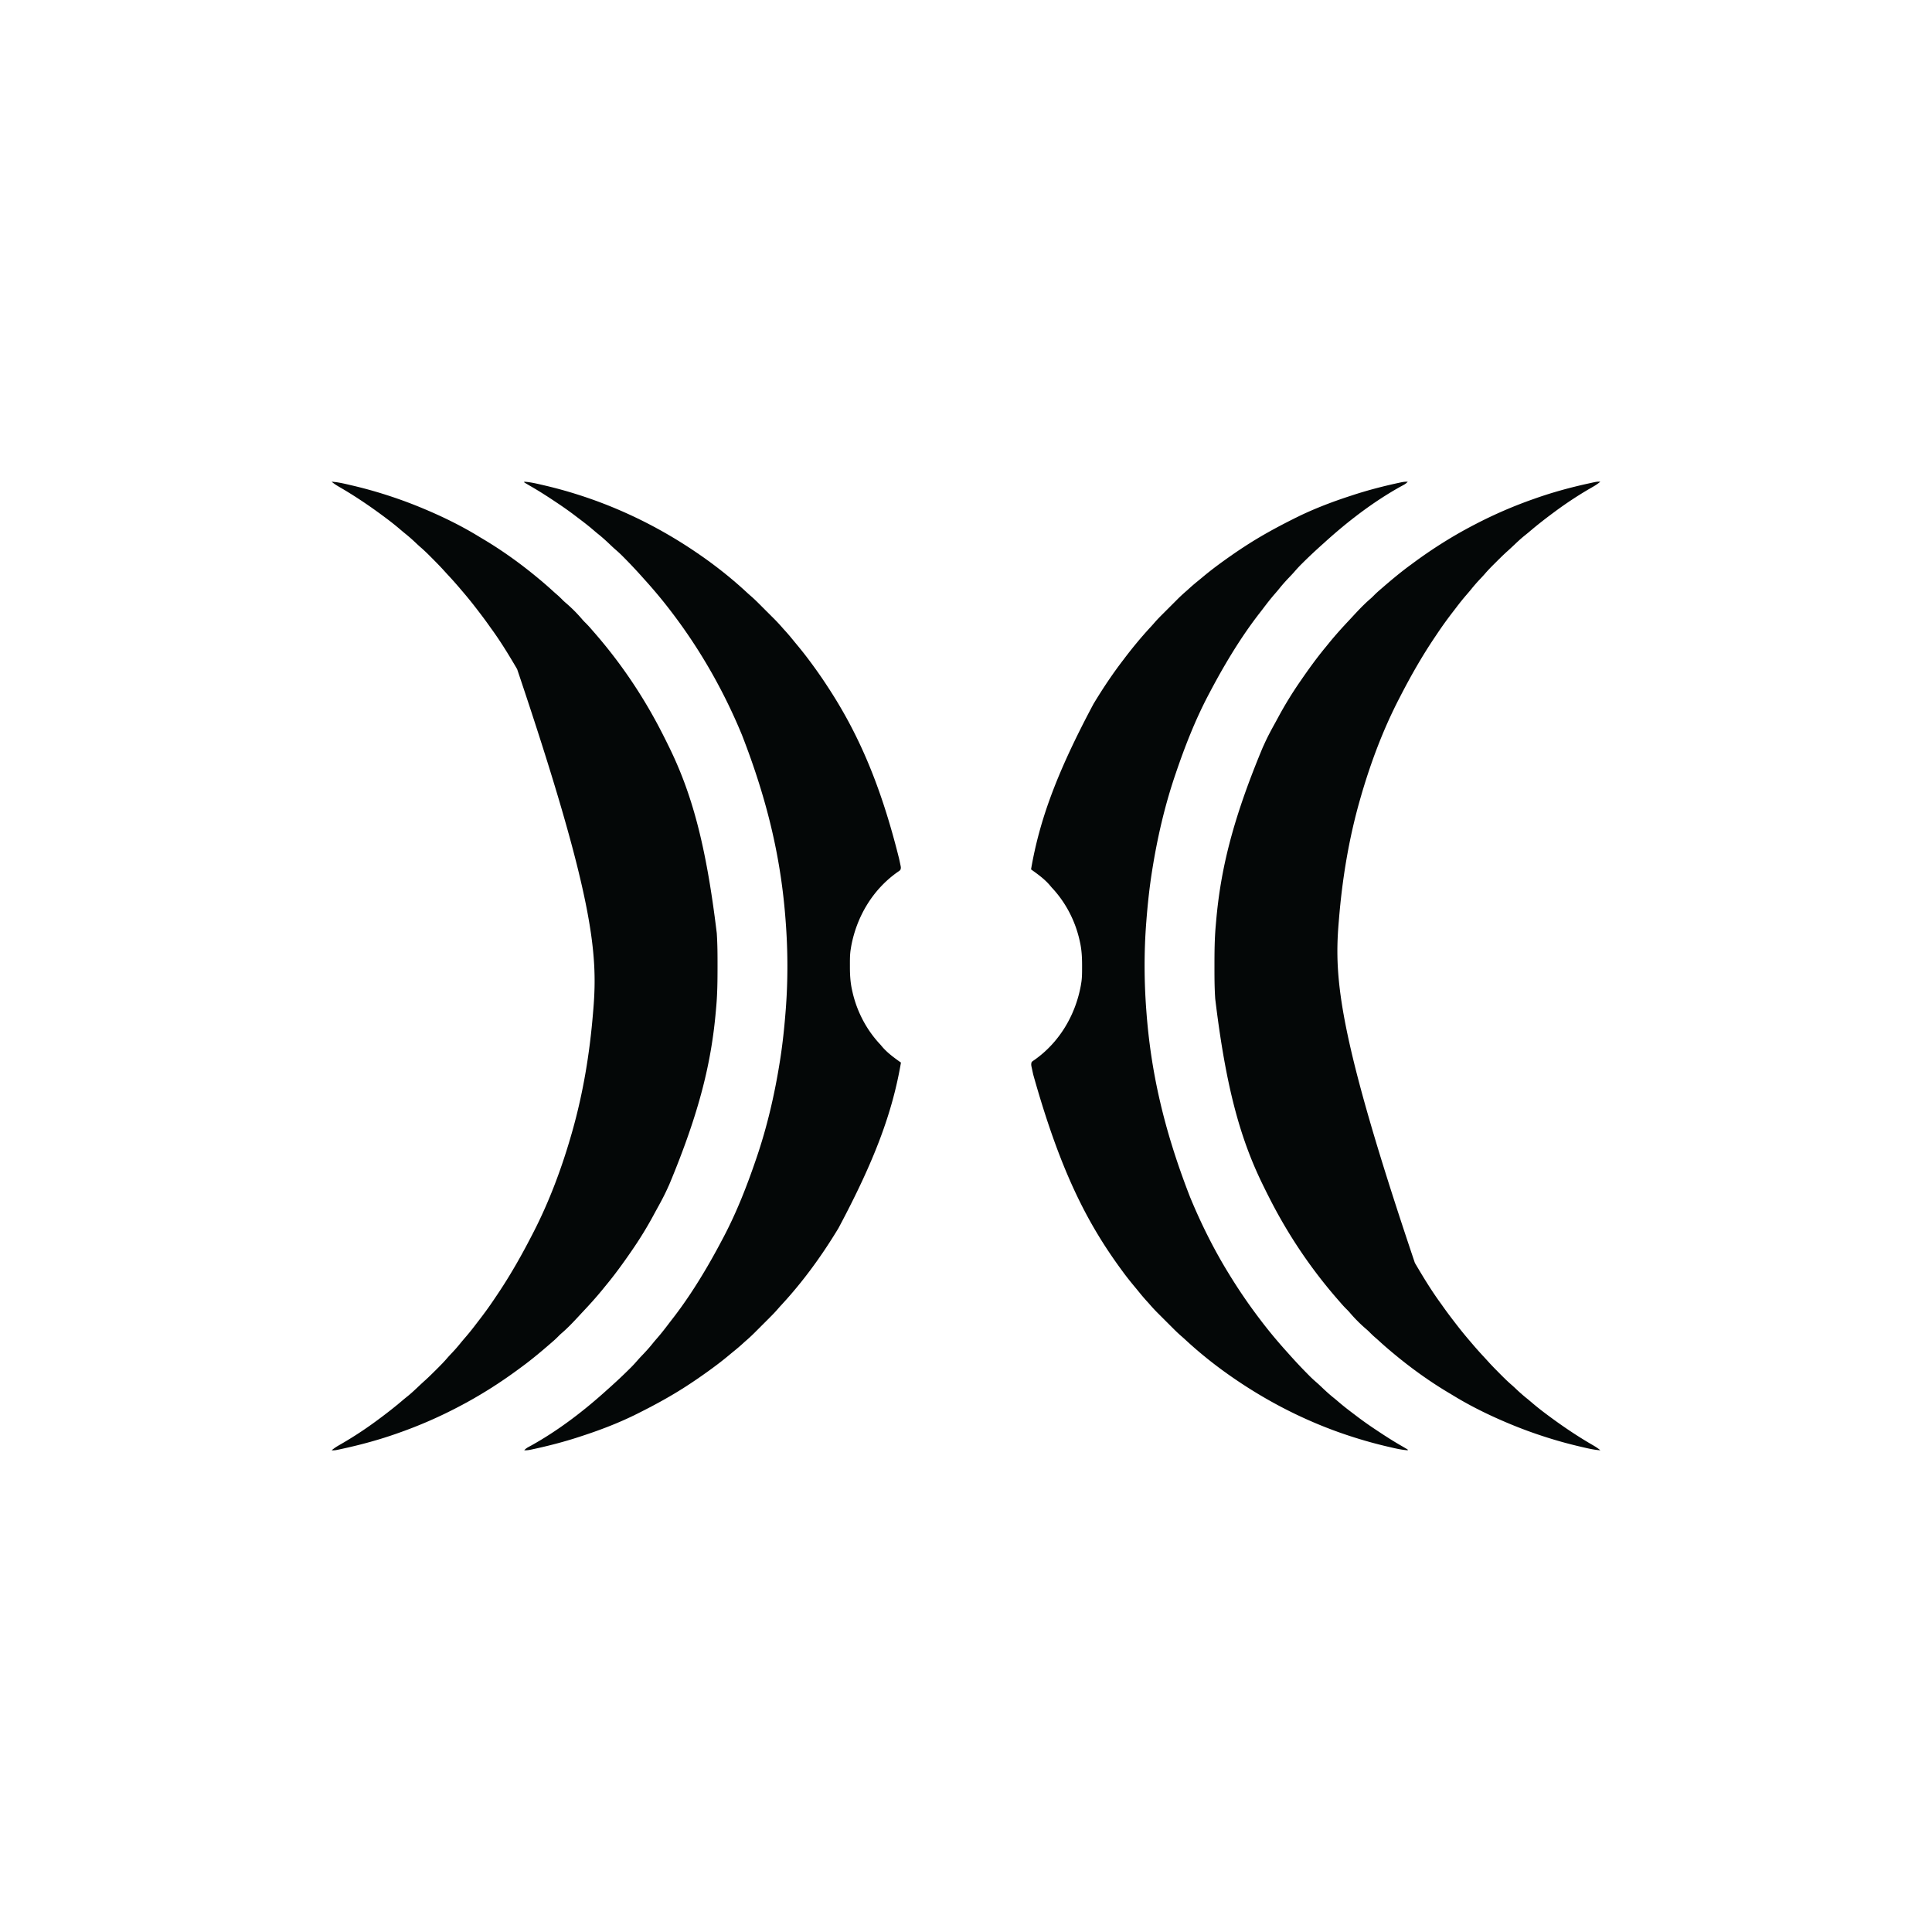
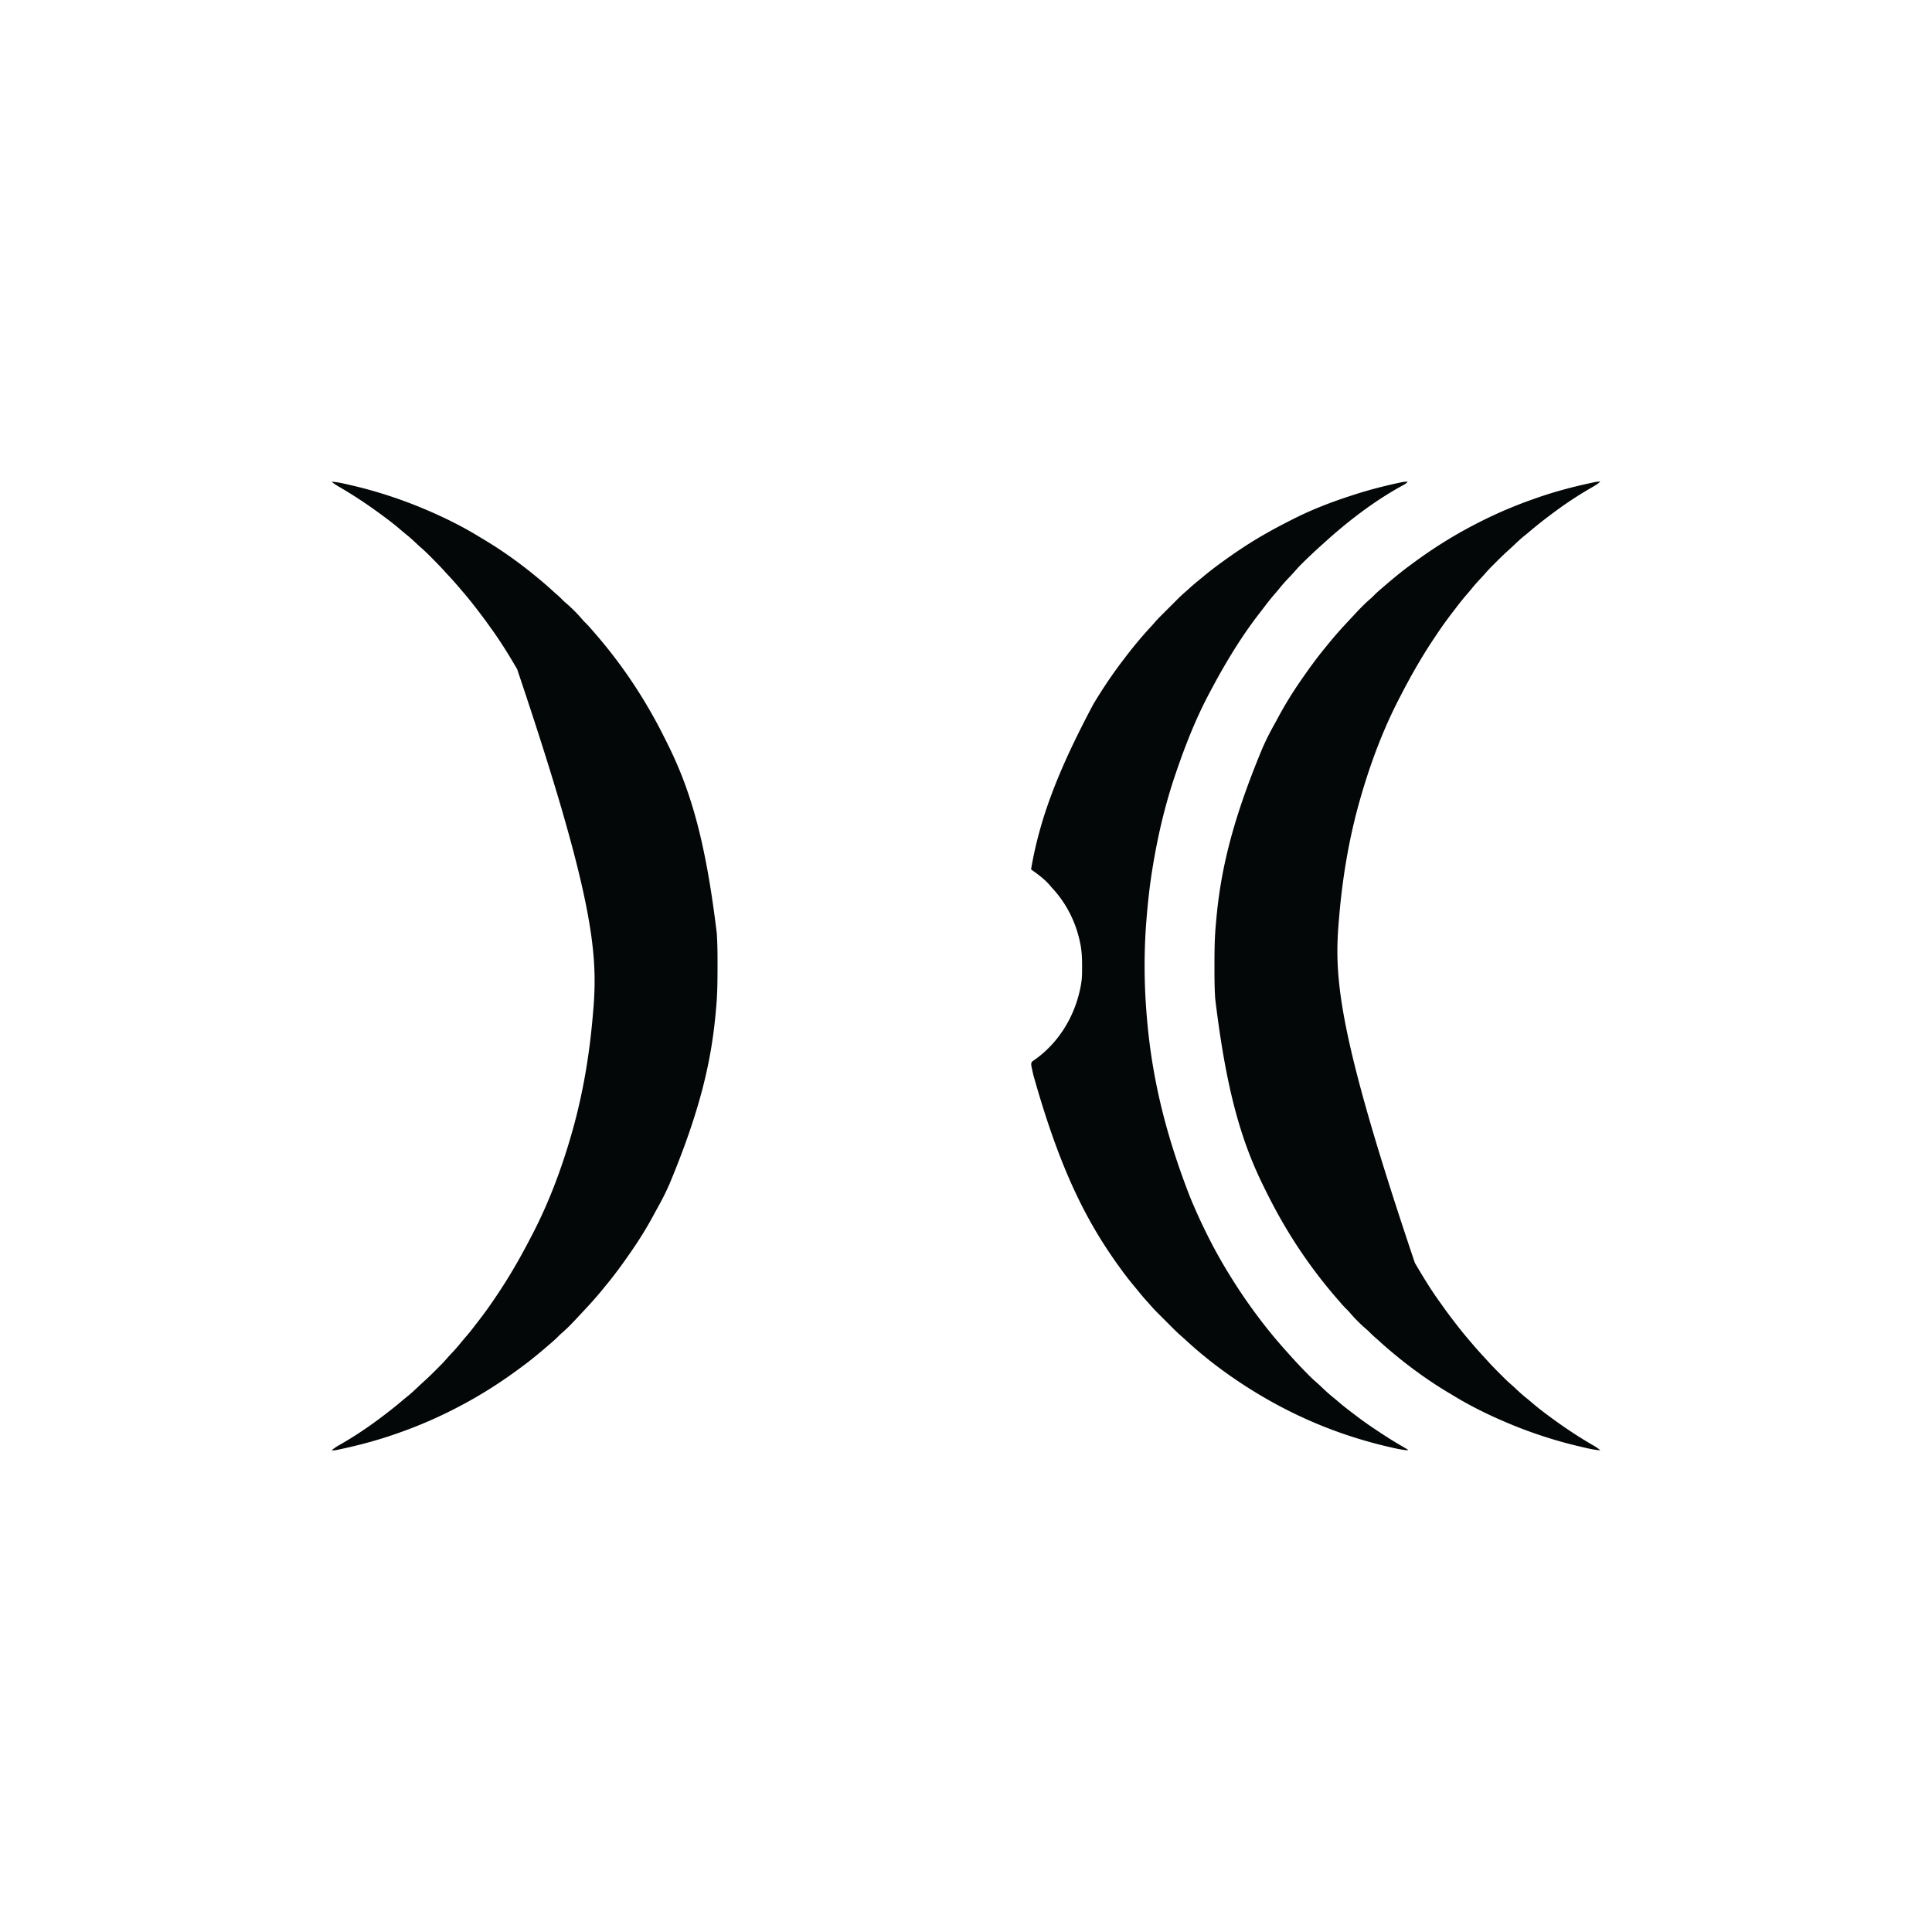
<svg xmlns="http://www.w3.org/2000/svg" data-bbox="515 747.934 1970 1504.132" height="3000" width="3000" data-type="color">
  <g>
    <path fill="#040707" d="M2485 748a73 73 0 0 1-10.55 7.328l-3.272 1.9-1.723.997c-18.81 10.907-36.963 22.854-54.455 35.775l-1.902 1.404c-12.995 9.616-25.742 19.485-38.028 29.994-2.747 2.345-5.558 4.6-8.383 6.852-6.217 5.058-11.988 10.57-17.8 16.082a461 461 0 0 1-9.512 8.73c-6.064 5.537-11.875 11.327-17.687 17.125l-1.444 1.437c-5.065 5.042-10.011 10.125-14.664 15.55-2.564 2.962-5.268 5.79-7.955 8.639a263 263 0 0 0-13.32 15.351c-2.184 2.687-4.424 5.31-6.692 7.924a373 373 0 0 0-16.124 19.95 900 900 0 0 1-5.212 6.778c-8.317 10.776-16.277 21.712-23.838 33.03q-2.013 3.009-4.044 6.006c-20.167 29.87-37.926 61.113-54.395 93.148l-1.477 2.85c-25.612 49.538-45.285 102.558-60.523 156.15l-.578 2.03c-17.009 59.91-27.128 121.55-32.223 183.564q-.275 3.323-.563 6.642c-7.19 87.063-.009 176.537 118.364 527.764l1.751 2.982c12.268 20.851 24.924 41.508 39.249 61.018a916 916 0 0 1 2.371 3.352c6.629 9.408 13.58 18.551 20.629 27.648l1.474 1.908a594 594 0 0 0 19.108 23.436 1189 1189 0 0 1 4.356 5.125c6.356 7.495 12.897 14.782 19.606 21.962 1.835 1.978 3.64 3.984 5.45 5.986 6.221 6.846 12.724 13.41 19.256 19.958l1.43 1.438c5.023 5.044 10.088 9.97 15.492 14.604 2.962 2.565 5.79 5.27 8.64 7.958 4.989 4.667 10.084 9.114 15.418 13.387a341 341 0 0 1 7.5 6.268c6.903 5.908 13.996 11.527 21.27 16.97l2.101 1.574c22.761 17.002 46.005 32.832 70.604 47.063 4.358 2.538 8.474 5.037 12.295 8.363-9.632-.623-18.817-2.808-28.187-5l-2.605-.605c-16.591-3.87-32.95-8.285-49.208-13.395l-2.007-.63c-20.72-6.518-40.978-13.931-60.993-22.37l-3.346-1.408c-27.787-11.794-55.09-25.214-80.886-40.91a987 987 0 0 0-8.569-5.131c-30.33-18.102-59.098-38.907-86.199-61.551l-1.54-1.283c-6.796-5.668-13.447-11.453-19.964-17.44a318 318 0 0 0-6.746-5.965c-3.149-2.732-6.08-5.62-9-8.593-1.691-1.661-3.44-3.19-5.25-4.719a228 228 0 0 1-25.031-25.312c-1.582-1.817-3.251-3.5-4.969-5.188-3.712-3.663-7.1-7.548-10.5-11.5l-3.016-3.457c-41.788-47.912-77.241-100.848-105.984-157.543l-1.178-2.31a809 809 0 0 1-5.825-11.655 1118 1118 0 0 0-2.107-4.277c-35.926-72.732-58.222-152.805-74.89-290.758l-.128-1.99c-1.02-16.038-1.074-32.07-1.06-48.135l.001-2.076c.01-20.63.16-41.183 2.003-61.747q.293-3.293.575-6.59c6.853-78.561 24.836-155.837 72.397-269.865 1.1-2.357 2.182-4.72 3.255-7.09 4.966-10.884 10.654-21.331 16.457-31.789a702 702 0 0 0 4.152-7.652c10.375-19.296 21.889-38.043 34.348-56.066l1.552-2.253c12.07-17.49 24.47-34.657 38.029-51.028 1.991-2.412 3.952-4.849 5.919-7.282 9.494-11.568 19.456-22.667 29.725-33.549a991 991 0 0 0 5.35-5.743c9.166-9.903 18.345-19.811 28.632-28.57 1.847-1.623 3.57-3.322 5.293-5.075 3.663-3.712 7.541-7.108 11.5-10.5l3.023-2.617c13.62-11.769 27.426-23.25 41.947-33.894q2.026-1.486 4.045-2.982c30.038-22.252 61.798-42.298 94.985-59.507l1.777-.925A690 690 0 0 1 2381 775l3.482-1.232c26.68-9.38 53.902-16.82 81.518-22.893l2.064-.456c11.832-2.597 11.832-2.597 16.936-2.419" data-color="1" />
    <path fill="#040707" d="M515 748c9.632.623 18.817 2.808 28.188 5l2.604.605c16.591 3.87 32.95 8.285 49.208 13.395l2.007.63c20.72 6.518 40.978 13.931 60.993 22.37l3.346 1.408c27.787 11.794 55.09 25.214 80.886 40.91a987 987 0 0 0 8.569 5.131C781.13 855.551 809.899 876.356 837 899l1.54 1.283c6.796 5.668 13.447 11.453 19.964 17.44a321 321 0 0 0 6.746 5.965c3.149 2.732 6.08 5.62 9 8.593 1.691 1.661 3.44 3.19 5.25 4.719a228 228 0 0 1 25.031 25.313c1.582 1.816 3.251 3.5 4.969 5.187 3.712 3.663 7.1 7.548 10.5 11.5l3.016 3.457c41.788 47.912 77.241 100.848 105.984 157.543l1.178 2.31a809 809 0 0 1 5.825 11.655 1118 1118 0 0 0 2.107 4.277c35.926 72.732 58.222 152.805 74.89 290.758l.128 1.99c1.02 16.038 1.074 32.07 1.06 48.135l-.001 2.076c-.01 20.63-.16 41.183-2.003 61.747q-.293 3.293-.575 6.59c-6.853 78.561-24.836 155.837-72.397 269.865-1.1 2.357-2.182 4.72-3.255 7.09-4.966 10.884-10.654 21.331-16.457 31.789a702 702 0 0 0-4.152 7.652c-10.375 19.296-21.889 38.043-34.348 56.066l-1.552 2.253c-12.07 17.49-24.47 34.657-38.029 51.028-1.991 2.412-3.952 4.849-5.919 7.282-9.494 11.568-19.456 22.667-29.725 33.549a991 991 0 0 0-5.35 5.743c-9.166 9.903-18.345 19.811-28.632 28.57-1.847 1.623-3.57 3.322-5.293 5.075-3.663 3.712-7.541 7.108-11.5 10.5l-3.023 2.617c-13.62 11.769-27.426 23.25-41.947 33.894q-2.025 1.486-4.045 2.982C775.947 2147.745 744.187 2167.79 711 2185l-1.777.925A690 690 0 0 1 619 2225l-3.482 1.232c-26.68 9.38-53.902 16.82-81.518 22.893l-2.064.456c-11.832 2.597-11.832 2.597-16.936 2.419a73 73 0 0 1 10.55-7.328l3.272-1.9c.568-.33 1.137-.658 1.723-.997 18.81-10.907 36.963-22.854 54.455-35.775l1.902-1.404c12.995-9.616 25.742-19.485 38.028-29.994 2.747-2.345 5.558-4.6 8.383-6.852 6.217-5.058 11.988-10.57 17.8-16.082a461 461 0 0 1 9.512-8.73c6.064-5.537 11.875-11.327 17.688-17.126l1.443-1.436c5.065-5.042 10.011-10.125 14.664-15.55 2.564-2.962 5.268-5.79 7.955-8.639a263 263 0 0 0 13.32-15.351c2.184-2.687 4.424-5.31 6.692-7.924a373 373 0 0 0 16.124-19.95 900 900 0 0 1 5.212-6.778c8.317-10.776 16.277-21.712 23.838-33.03q2.013-3.009 4.044-6.006c20.167-29.87 37.926-61.113 54.395-93.148l1.477-2.85c25.612-49.538 45.285-102.558 60.523-156.15l.578-2.03c17.009-59.91 27.128-121.55 32.223-183.564q.275-3.323.563-6.642c7.19-87.063.009-176.537-118.364-527.764l-1.751-2.982C788.981 1015.167 776.325 994.51 762 975a916 916 0 0 1-2.371-3.352C753 962.24 746.049 953.097 739 944l-1.474-1.908a594 594 0 0 0-19.108-23.436 1143 1143 0 0 1-4.356-5.125c-6.356-7.495-12.897-14.782-19.606-21.962-1.835-1.978-3.64-3.984-5.45-5.986-6.221-6.846-12.724-13.41-19.256-19.958l-1.43-1.438c-5.023-5.044-10.088-9.97-15.492-14.604-2.962-2.565-5.79-5.27-8.64-7.958-4.989-4.667-10.084-9.114-15.418-13.387a341 341 0 0 1-7.5-6.268c-6.903-5.908-13.996-11.527-21.27-16.97l-2.101-1.574c-22.761-17.002-46.005-32.832-70.604-47.063-4.358-2.538-8.474-5.037-12.295-8.363" data-color="1" />
-     <path fill="#040707" d="M814 748c9.632.623 18.817 2.808 28.188 5l2.604.605c16.591 3.87 32.95 8.285 49.208 13.395l2.007.63C962.575 788.572 1025.445 819.57 1083 859l2.224 1.521c26.302 18.082 51.478 38.078 74.862 59.811a275 275 0 0 0 6.543 5.79c4.594 4.015 8.912 8.274 13.219 12.593l2.471 2.468q2.57 2.569 5.135 5.141 3.903 3.908 7.814 7.807l5.017 5.021 2.333 2.327c4.662 4.682 9.077 9.51 13.382 14.521q2.18 2.412 4.375 4.813c3.821 4.238 7.467 8.586 11.055 13.023a606 606 0 0 0 5.828 7.078A588 588 0 0 1 1260 1030l1.59 2.16A725 725 0 0 1 1285 1066l1.644 2.514c47.456 72.786 81.622 152.854 109.544 265.174l.469 2.157c.43 1.991.846 3.985 1.261 5.98l.712 3.408c.37 2.767.37 2.767-.63 5.767-2.012 1.621-2.012 1.621-4.687 3.438-38.336 27.212-63.12 69.025-71.586 115.046q-.375 2.256-.727 4.516l-.312 2.003c-1.028 7.722-.932 15.533-.938 23.31l-.002 2.292c.017 12.03.628 23.615 3.252 35.395l.504 2.34c6.83 30.856 21.796 59.693 43.496 82.66q1.726 2.025 3.438 4.063c8.303 9.457 18.377 16.672 28.562 23.937-13.153 76.735-40.342 150.821-97 257l-1.708 2.82c-25.337 41.686-54.386 81.503-87.624 117.266a275 275 0 0 0-5.79 6.543c-4.015 4.594-8.274 8.912-12.593 13.219l-2.468 2.471a5104 5104 0 0 1-5.141 5.135q-3.908 3.902-7.807 7.814l-5.021 5.017-2.327 2.333c-4.682 4.662-9.51 9.077-14.521 13.382a1251 1251 0 0 0-4.812 4.375c-4.242 3.824-8.594 7.474-13.036 11.063a496 496 0 0 0-6.96 5.75c-10.42 8.718-21.157 16.89-32.192 24.812l-2.252 1.618c-9.776 7.005-19.667 13.824-29.748 20.382l-2.082 1.357c-23.163 15.033-47.264 28.255-71.918 40.643l-3.117 1.58c-28.215 14.25-57.845 25.656-87.883 35.42l-3.477 1.146c-23.93 7.852-48.338 14.135-72.96 19.416l-2.2.474c-3.504.716-6.786 1.123-10.363.964 2.076-2.237 4.036-3.717 6.727-5.145l2.327-1.267 2.571-1.4c42.579-23.752 82.37-54.445 118.375-87.188l4.625-4.125c10.03-9.04 19.87-18.284 29.438-27.812l1.801-1.788c3.613-3.625 7.014-7.384 10.361-11.255 2.957-3.365 6.063-6.588 9.15-9.832 5.023-5.32 9.843-10.71 14.402-16.438 2.099-2.597 4.261-5.117 6.455-7.633 6.78-7.782 13.056-15.891 19.265-24.133a458 458 0 0 1 4.124-5.355c19.61-25.132 37.247-52.157 53.379-79.629l1.527-2.6c8.532-14.592 16.596-29.445 24.473-44.4l1.432-2.718c19.956-38.186 35.704-78.545 49.568-119.282l.669-1.955c16.67-48.772 28.286-99.17 36.331-150.045l.364-2.302c3.994-25.448 6.65-51.02 8.636-76.698l.187-2.412c3.418-44.963 3.235-90.631-.187-135.588l-.184-2.475c-6.805-90.821-26.245-180.85-67.816-287.525l-1.504-3.608C1122.894 1071.37 1087.32 1008.99 1044 952l-2.328-3.074c-13.16-17.256-27.085-33.862-41.672-49.926l-2.027-2.273c-9.687-10.86-19.642-21.478-29.91-31.79l-1.788-1.801c-3.625-3.613-7.384-7.014-11.255-10.361-3.365-2.957-6.588-6.063-9.832-9.15-5.342-5.044-10.754-9.89-16.504-14.469a276 276 0 0 1-7.208-6.03c-7.386-6.348-15.055-12.293-22.84-18.141q-3.068-2.311-6.119-4.646c-9.846-7.494-19.952-14.508-30.267-21.339l-2.374-1.579c-11.082-7.364-22.237-14.525-33.756-21.192q-3.831-2.22-7.643-4.471l-2.584-1.52L814 749z" data-color="1" />
    <path fill="#040707" d="M2186 748c-2.076 2.237-4.036 3.717-6.727 5.145l-2.327 1.267-2.571 1.4c-42.579 23.752-82.37 54.445-118.375 87.188l-4.625 4.125c-10.03 9.04-19.87 18.284-29.437 27.813l-1.802 1.787c-3.613 3.625-7.014 7.384-10.361 11.255-2.957 3.365-6.063 6.588-9.15 9.832-5.023 5.32-9.843 10.71-14.402 16.438-2.099 2.597-4.261 5.117-6.455 7.633-6.78 7.782-13.056 15.891-19.265 24.133a458 458 0 0 1-4.124 5.355c-19.61 25.132-37.247 52.157-53.379 79.629l-1.527 2.6c-8.532 14.592-16.596 29.445-24.473 44.4l-1.432 2.718c-19.956 38.186-35.704 78.545-49.568 119.282l-.669 1.955c-16.67 48.772-28.286 99.17-36.331 150.045l-.364 2.302c-3.994 25.448-6.65 51.02-8.636 76.698l-.187 2.412c-3.418 44.963-3.235 90.631.187 135.588l.184 2.475c6.805 90.821 26.245 180.85 67.816 287.525l1.504 3.608c16.345 39.097 35.365 77.242 57.496 113.392l1.776 2.911A830 830 0 0 0 1956 2048l2.328 3.074c13.16 17.256 27.085 33.862 41.672 49.926l2.027 2.273c9.687 10.86 19.642 21.478 29.91 31.79l1.788 1.801c3.625 3.613 7.384 7.014 11.255 10.361 3.365 2.957 6.588 6.063 9.832 9.15 5.342 5.044 10.754 9.89 16.504 14.469a276 276 0 0 1 7.208 6.03c7.386 6.348 15.055 12.293 22.84 18.141q3.068 2.311 6.119 4.646c9.846 7.494 19.952 14.508 30.267 21.339l2.374 1.579c11.082 7.364 22.237 14.525 33.756 21.192q3.831 2.22 7.643 4.471l2.584 1.52L2186 2251v1c-9.632-.623-18.817-2.809-28.187-5l-2.602-.604A686 686 0 0 1 2106 2233l-3.71-1.159c-65.927-20.815-128.289-51.79-185.29-90.841l-2.224-1.521c-26.302-18.082-51.478-38.078-74.862-59.811a275 275 0 0 0-6.543-5.79c-4.594-4.015-8.912-8.274-13.219-12.593l-2.471-2.468a5104 5104 0 0 1-5.135-5.141q-3.902-3.908-7.814-7.807l-5.017-5.021-2.333-2.327c-4.662-4.682-9.077-9.51-13.382-14.521a1251 1251 0 0 0-4.375-4.812c-4.25-4.715-8.273-9.583-12.263-14.517a771 771 0 0 0-4.725-5.726c-6.776-8.157-13.396-16.367-19.637-24.945l-1.399-1.906c-53.688-73.15-95.36-154.271-137.226-303.532l-.547-2.469q-.759-3.448-1.492-6.902l-.46-2.078c-.67-3.223-.939-4.925.124-8.113 2.012-1.621 2.012-1.621 4.688-3.437 38.335-27.213 63.12-69.026 71.585-115.047q.375-2.256.727-4.516l.313-2.003c1.027-7.722.93-15.533.937-23.31l.002-2.292c-.017-12.03-.628-23.615-3.252-35.395l-.504-2.34c-6.83-30.856-21.796-59.693-43.496-82.66a735 735 0 0 1-3.437-4.062c-8.304-9.458-18.378-16.673-28.563-23.938 13.153-76.735 40.342-150.821 97-257l1.708-2.82c13.648-22.455 28.29-44.326 44.292-65.18.763-1.007 1.526-2.014 2.313-3.05 12.9-16.973 26.504-33.419 41.019-49.036a275 275 0 0 0 5.79-6.543c4.015-4.594 8.274-8.912 12.593-13.219l2.468-2.471q2.569-2.57 5.141-5.135 3.908-3.903 7.807-7.814l5.021-5.017 2.327-2.333c4.682-4.662 9.51-9.077 14.521-13.382q2.412-2.18 4.813-4.375c4.241-3.824 8.593-7.474 13.035-11.062a496 496 0 0 0 6.96-5.75c10.42-8.72 21.157-16.89 32.192-24.813l2.252-1.618c9.776-7.005 19.667-13.824 29.748-20.382l2.082-1.357c23.163-15.033 47.264-28.255 71.918-40.643l3.117-1.58c28.215-14.25 57.845-25.656 87.883-35.42l3.477-1.146c23.93-7.852 48.338-14.135 72.96-19.417l2.2-.473c3.504-.716 6.786-1.123 10.363-.964" data-color="1" />
  </g>
</svg>